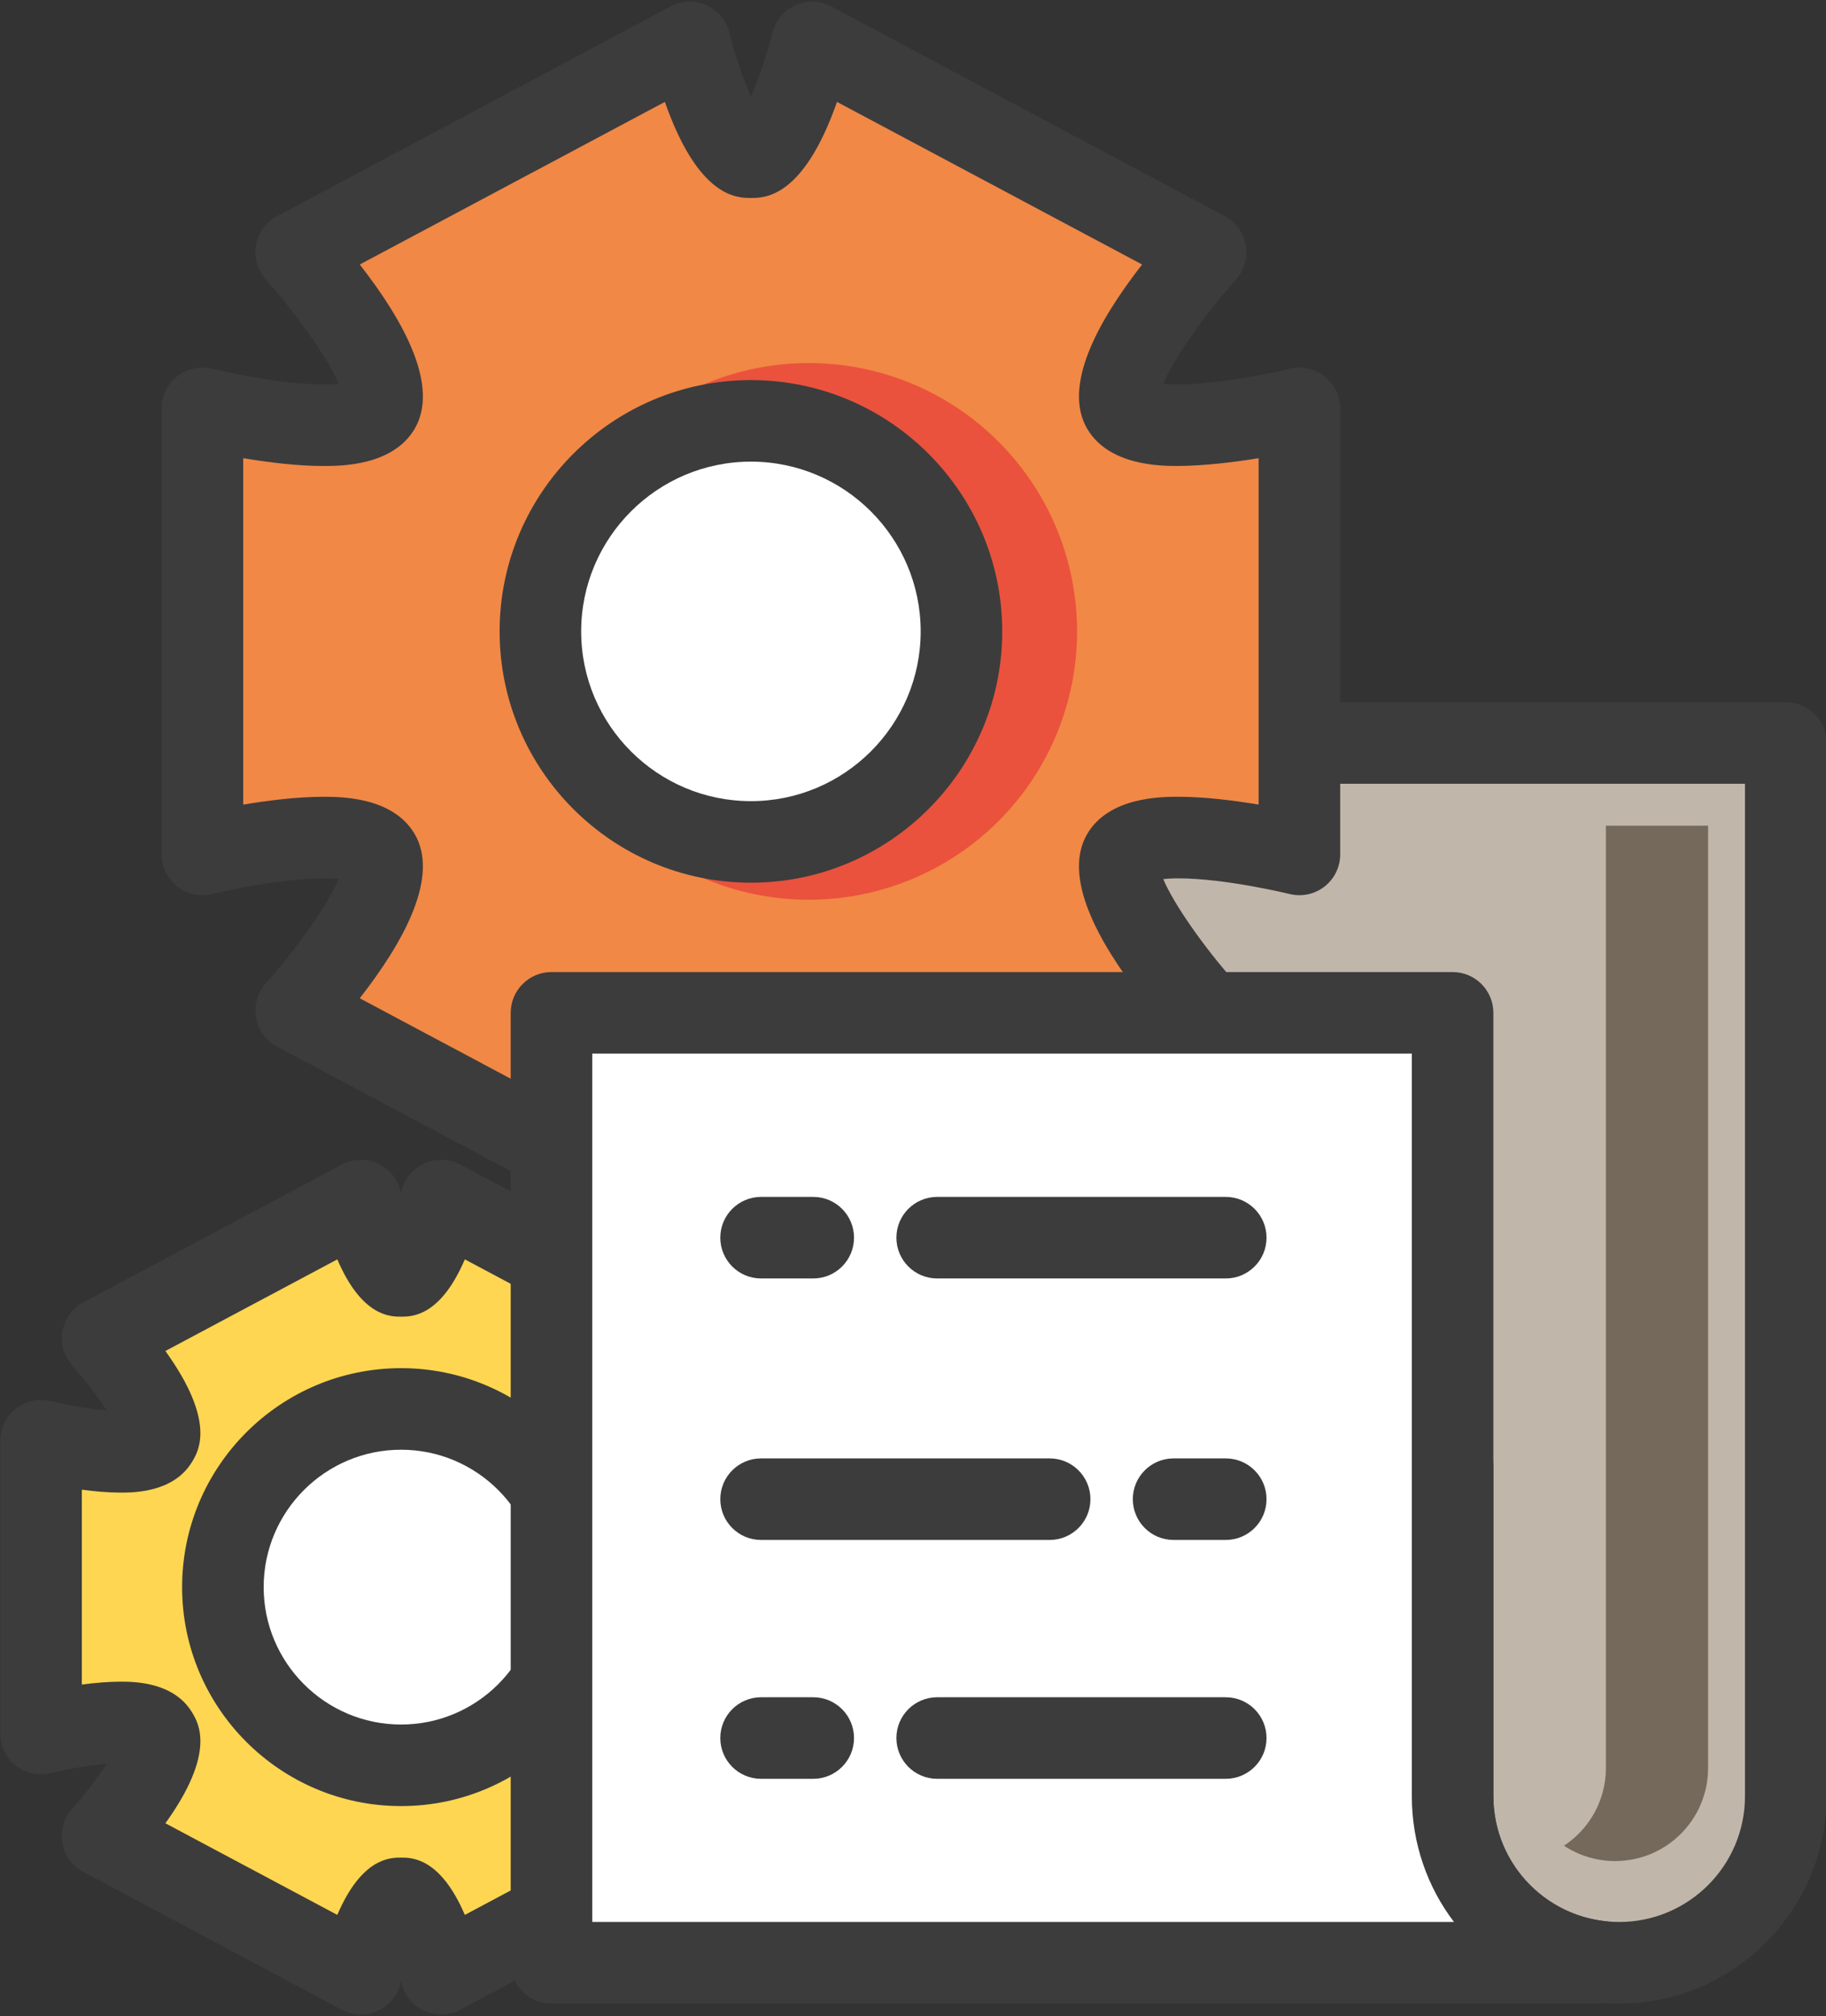
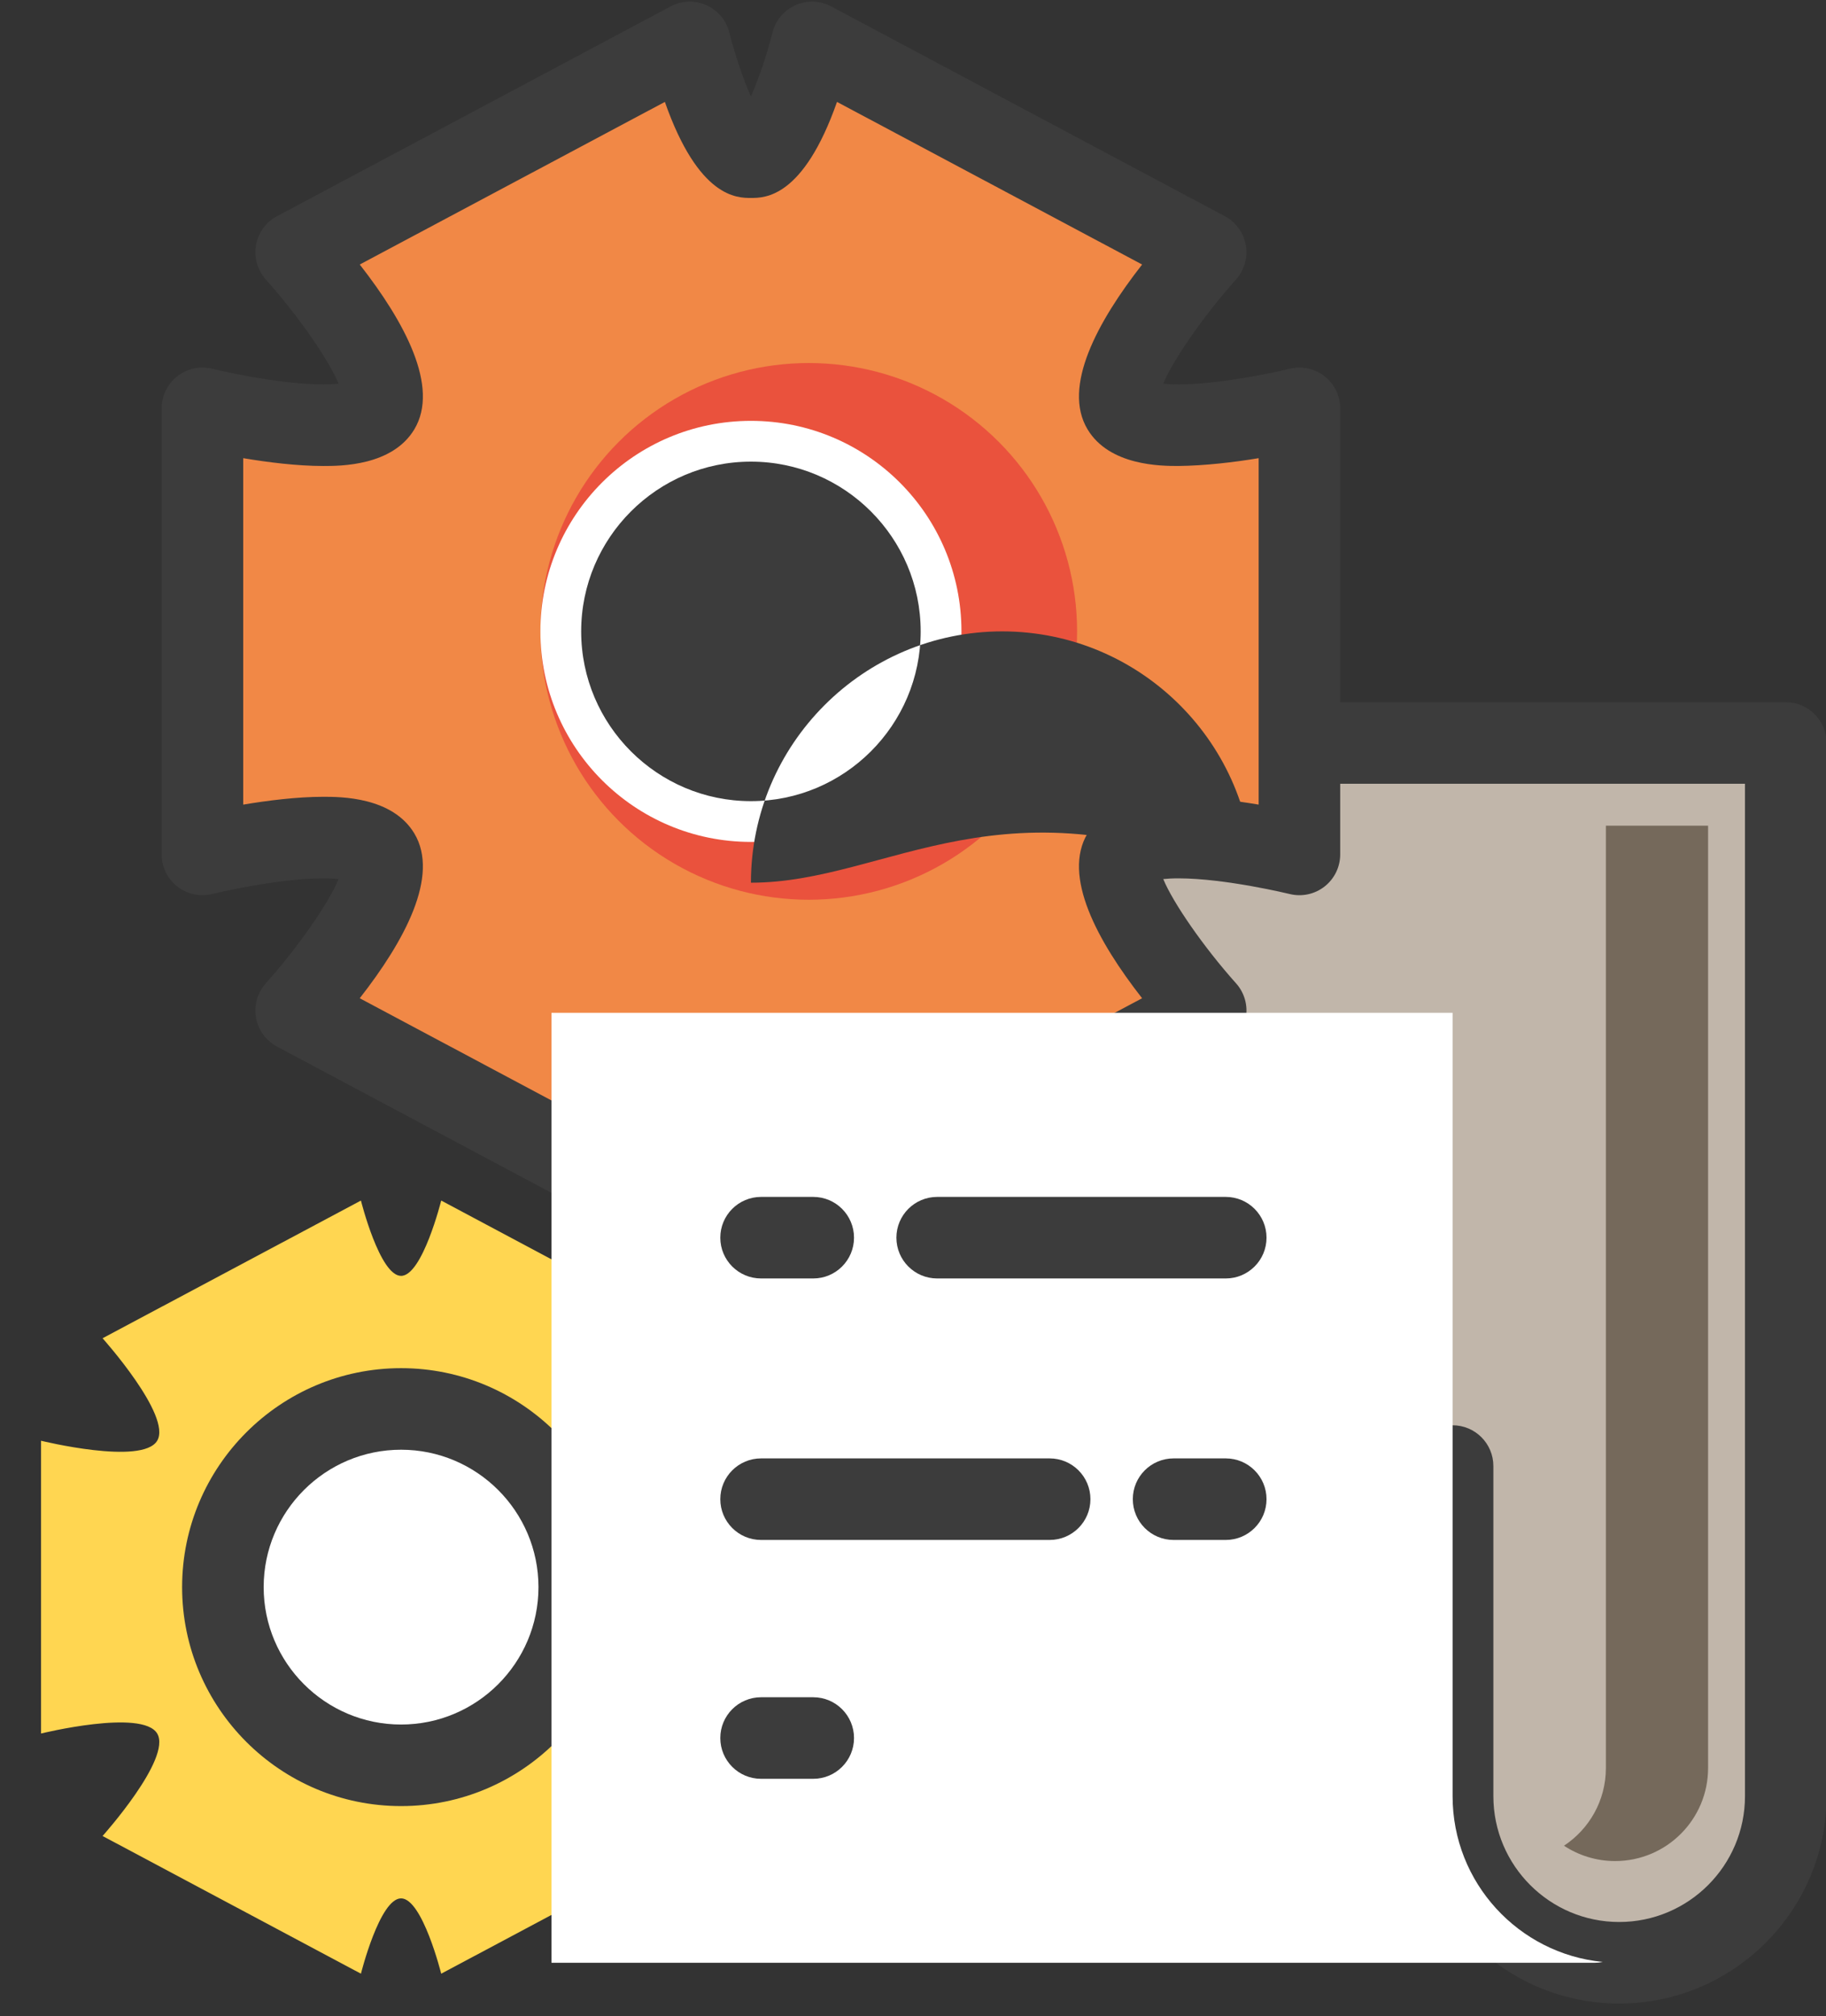
<svg xmlns="http://www.w3.org/2000/svg" height="247.2" preserveAspectRatio="xMidYMid meet" version="1.0" viewBox="100.6 89.0 223.9 247.2" width="223.9" zoomAndPan="magnify">
  <rect x="100.6" y="89.0" width="223.9" height="247.2" fill="#333333" stroke="none" />
  <g>
    <g>
      <g>
        <g>
          <g>
            <g>
              <g>
                <g>
                  <g>
                    <g id="change1_2">
                      <path d="M200.021,180.099v88.657h78.693v40.478c0,11.28,9.146,20.425,20.427,20.425 c11.279,0,20.425-9.145,20.425-20.425V187.246c0,0,0-3.681,0-7.146H200.021z" fill="#C1B6AA" />
                    </g>
                    <g id="change2_10">
                      <path d="M299.141,334.659c-14.021,0-25.427-11.406-25.427-25.425v-35.478h-73.693c-2.761,0-5-2.239-5-5 v-88.657c0-2.761,2.239-5,5-5h119.545c2.761,0,5,2.239,5,5v129.135C324.565,323.253,313.16,334.659,299.141,334.659z M205.021,263.756h73.693c2.761,0,5,2.239,5,5v40.478c0,8.505,6.92,15.425,15.427,15.425 c8.505,0,15.425-6.919,15.425-15.425V185.099H205.021V263.756z" fill="#3C3C3C" />
                    </g>
                  </g>
                  <g>
                    <g id="change1_1">
                      <path d="M269.944,323.55c-0.087,0.001-0.178,0.007-0.268,0.007h0.268V323.55z" fill="#C1B6AA" />
                    </g>
                  </g>
                </g>
              </g>
            </g>
          </g>
        </g>
      </g>
      <g>
        <g>
          <g id="change3_1">
            <path d="M185.178,94.202l-48.266,25.723c0,0,12.994,14.496,10.203,19.146c-2.791,4.65-21.694,0-21.694,0v54.692 c0,0,18.903-4.65,21.694,0s-10.203,19.146-10.203,19.146l48.266,25.723c0,0,3.513-14.07,7.498-14.07 c3.986,0,7.498,14.069,7.498,14.069l48.267-25.723c0,0-12.994-14.495-10.203-19.145s21.694,0,21.694,0V139.07 c0,0-18.903,4.65-21.694,0c-2.791-4.65,10.203-19.145,10.203-19.145l-48.267-25.723c0,0-3.512,14.07-7.498,14.07 C188.69,108.272,185.178,94.202,185.178,94.202z" fill="#F18846" />
          </g>
          <g id="change2_8">
            <path d="M200.174,243.63c-0.691,0-1.383-0.143-2.031-0.431c-1.407-0.625-2.448-1.864-2.82-3.358 c-0.691-2.756-1.705-5.698-2.646-7.843c-0.942,2.146-1.957,5.088-2.648,7.847c-0.375,1.492-1.416,2.73-2.822,3.355 c-1.406,0.625-3.022,0.567-4.38-0.156l-48.266-25.723c-1.355-0.722-2.303-2.028-2.571-3.54 c-0.269-1.512,0.174-3.064,1.198-4.208c3.997-4.466,7.74-9.897,8.93-12.789c-0.474-0.051-1.087-0.088-1.868-0.088 c-5.729,0-13.559,1.903-13.637,1.922c-1.491,0.366-3.069,0.026-4.277-0.922c-1.208-0.948-1.915-2.398-1.915-3.934V139.07 c0-1.536,0.707-2.986,1.915-3.934c1.208-0.948,2.787-1.289,4.277-0.921c0.079,0.019,7.908,1.922,13.637,1.922 c0.78,0,1.394-0.037,1.868-0.088c-1.19-2.891-4.933-8.323-8.931-12.789c-1.024-1.144-1.466-2.696-1.198-4.208 c0.268-1.512,1.215-2.818,2.571-3.54l48.266-25.723c1.359-0.724,2.975-0.782,4.382-0.156c1.407,0.625,2.447,1.864,2.82,3.358 c0.691,2.756,1.706,5.699,2.647,7.844c0.942-2.146,1.956-5.088,2.647-7.846c0.374-1.493,1.415-2.731,2.822-3.355 c1.406-0.624,3.022-0.568,4.38,0.156l48.267,25.723c1.355,0.722,2.303,2.028,2.571,3.54c0.269,1.512-0.174,3.064-1.198,4.208 c-3.997,4.466-7.74,9.897-8.93,12.788c0.474,0.051,1.087,0.088,1.868,0.088c4.776,0,11.462-1.388,13.635-1.922 c1.494-0.365,3.07-0.027,4.279,0.92c1.209,0.948,1.916,2.399,1.916,3.935v54.692c0,1.536-0.707,2.986-1.915,3.934 c-1.208,0.948-2.786,1.288-4.277,0.922c-0.079-0.019-7.908-1.922-13.637-1.922c-0.78,0-1.394,0.037-1.868,0.088 c1.19,2.891,4.933,8.322,8.93,12.788c1.024,1.144,1.467,2.696,1.198,4.208c-0.268,1.512-1.215,2.818-2.571,3.54l-48.267,25.723 C201.792,243.433,200.983,243.63,200.174,243.63z M144.71,211.398l37.413,19.938c4.135-11.777,8.854-11.776,10.553-11.776 s6.419,0.001,10.553,11.775l37.413-19.938c-5.489-7.02-9.816-15.002-6.691-20.208c2.697-4.494,9.061-4.494,11.152-4.494 c3.236,0,6.852,0.459,9.83,0.96v-42.479c-2.985,0.502-6.605,0.924-9.853,0.96c-2.115,0-8.441-0.017-11.128-4.494 c-3.125-5.206,1.203-13.188,6.692-20.208l-37.413-19.938c-4.134,11.775-8.854,11.776-10.553,11.776s-6.418,0.001-10.553-11.776 l-37.413,19.938c5.489,7.021,9.816,15.003,6.692,20.209c-2.697,4.494-9.061,4.494-11.152,4.494c-3.236,0-6.852-0.459-9.83-0.96 v42.479c2.978-0.5,6.593-0.96,9.83-0.96c2.091,0,8.455,0,11.152,4.494C154.527,196.395,150.2,204.378,144.71,211.398z" fill="#3C3C3C" />
          </g>
        </g>
        <g id="change4_1">
          <circle cx="199.766" cy="166.416" fill="#EA523D" r="32.904" />
        </g>
        <g>
          <g id="change5_2">
            <circle cx="192.677" cy="166.416" fill="#FFF" r="25.814" />
          </g>
          <g id="change2_6">
-             <path d="M192.677,197.23c-16.991,0-30.815-13.823-30.815-30.813c0-16.992,13.824-30.815,30.815-30.815 c16.991,0,30.814,13.824,30.814,30.815C223.491,183.408,209.667,197.23,192.677,197.23z M192.677,145.602 c-11.478,0-20.815,9.338-20.815,20.815c0,11.477,9.337,20.813,20.815,20.813c11.477,0,20.814-9.337,20.814-20.813 C213.491,154.939,204.154,145.602,192.677,145.602z" fill="#3C3C3C" />
+             <path d="M192.677,197.23c0-16.992,13.824-30.815,30.815-30.815 c16.991,0,30.814,13.824,30.814,30.815C223.491,183.408,209.667,197.23,192.677,197.23z M192.677,145.602 c-11.478,0-20.815,9.338-20.815,20.815c0,11.477,9.337,20.813,20.815,20.813c11.477,0,20.814-9.337,20.814-20.813 C213.491,154.939,204.154,145.602,192.677,145.602z" fill="#3C3C3C" />
          </g>
        </g>
      </g>
      <g>
        <g>
          <g id="change6_1">
            <path d="M144.857,236.203l-31.68,16.883c0,0,8.528,9.514,6.696,12.566c-1.832,3.052-14.239,0-14.239,0v35.897 c0,0,12.407-3.052,14.239,0s-6.696,12.566-6.696,12.566l31.68,16.883c0,0,2.305-9.235,4.921-9.235s4.922,9.235,4.922,9.235 l31.679-16.883c0,0-8.528-9.514-6.696-12.566s14.239,0,14.239,0v-35.897c0,0-12.407,3.052-14.239,0 c-1.832-3.052,6.696-12.566,6.696-12.566L154.7,236.203c0,0-2.306,9.234-4.922,9.234S144.857,236.203,144.857,236.203z" fill="#FFD651" />
          </g>
          <g id="change2_9">
-             <path d="M154.7,335.999c-0.691,0-1.383-0.143-2.031-0.431c-1.406-0.625-2.445-1.862-2.819-3.354l0,0 c-0.023-0.092-0.047-0.185-0.071-0.278c-0.024,0.092-0.047,0.184-0.07,0.274c-0.373,1.494-1.413,2.732-2.82,3.358 c-1.407,0.626-3.023,0.568-4.383-0.156l-31.68-16.883c-1.356-0.723-2.304-2.028-2.572-3.541c-0.268-1.513,0.175-3.065,1.2-4.209 c1.569-1.754,3.132-3.819,4.225-5.509c-2.691,0.22-5.726,0.859-6.85,1.136c-1.491,0.365-3.069,0.028-4.279-0.92 c-1.209-0.948-1.916-2.398-1.916-3.935v-35.897c0-1.536,0.707-2.987,1.916-3.935c1.21-0.948,2.789-1.286,4.279-0.92 c1.127,0.276,4.168,0.914,6.849,1.135c-1.093-1.691-2.656-3.755-4.226-5.511c-1.023-1.144-1.465-2.697-1.197-4.208 c0.269-1.512,1.215-2.817,2.57-3.54l31.68-16.883c1.359-0.724,2.976-0.782,4.382-0.156c1.407,0.625,2.448,1.864,2.82,3.358 c0.023,0.091,0.046,0.183,0.07,0.274c0.024-0.092,0.048-0.184,0.07-0.275c0.373-1.494,1.414-2.732,2.82-3.357 c1.407-0.625,3.023-0.567,4.382,0.156l31.679,16.883c1.356,0.723,2.304,2.028,2.572,3.542c0.268,1.513-0.175,3.064-1.2,4.208 c-1.569,1.754-3.131,3.817-4.224,5.508c2.681-0.221,5.722-0.859,6.852-1.135c1.491-0.365,3.07-0.024,4.277,0.923 c1.208,0.948,1.915,2.398,1.915,3.933v35.897c0,1.537-0.707,2.987-1.916,3.935c-1.209,0.949-2.787,1.289-4.279,0.92 c-1.127-0.276-4.168-0.915-6.849-1.135c1.093,1.691,2.656,3.755,4.226,5.51c1.023,1.145,1.465,2.697,1.197,4.208 s-1.215,2.817-2.57,3.54l-31.679,16.883C156.318,335.802,155.51,335.999,154.7,335.999z M149.778,316.764 c1.313,0,4.81,0,7.819,7.025l21.079-11.234c-6.232-8.662-4.069-12.266-3.281-13.579c2.271-3.783,7.18-3.783,8.793-3.783 c1.536,0,3.188,0.149,4.733,0.354v-23.892c-1.551,0.205-3.187,0.353-4.754,0.354c-1.635,0-6.51-0.016-8.772-3.783 c-0.788-1.313-2.952-4.917,3.281-13.579l-21.079-11.234c-3.009,7.025-6.506,7.025-7.819,7.025s-4.81,0-7.818-7.024 l-21.08,11.233c6.232,8.663,4.069,12.266,3.281,13.579c-2.271,3.783-7.18,3.783-8.793,3.783c-1.536,0-3.188-0.149-4.733-0.354 v23.892c1.545-0.205,3.198-0.354,4.733-0.354c1.613,0,6.522,0,8.793,3.783c0.788,1.313,2.952,4.917-3.281,13.579l21.08,11.233 C144.968,316.763,148.465,316.764,149.778,316.764z" fill="#3C3C3C" />
-           </g>
+             </g>
        </g>
        <g>
          <g id="change5_3">
            <circle cx="149.779" cy="283.601" fill="#FFF" r="21.848" />
          </g>
          <g id="change2_11">
            <path d="M149.779,310.448c-14.804,0-26.849-12.043-26.849-26.847c0-14.804,12.044-26.848,26.849-26.848 c14.803,0,26.847,12.044,26.847,26.848C176.626,298.405,164.583,310.448,149.779,310.448z M149.779,266.753 c-9.291,0-16.849,7.558-16.849,16.848c0,9.29,7.558,16.847,16.849,16.847c9.289,0,16.847-7.558,16.847-16.847 C166.626,274.311,159.068,266.753,149.779,266.753z" fill="#3C3C3C" />
          </g>
        </g>
      </g>
      <g>
        <g id="change5_1">
          <path d="M278.714,309.234v-26.089v-47.212c0,0,0-11.684,0-22.748H168.221v69.96v46.514h127.937 c0.327,0,0.649-0.033,0.961-0.101C286.786,328.542,278.714,319.833,278.714,309.234z" fill="#FFF" />
        </g>
        <g id="change2_2">
-           <path d="M296.157,334.659H168.221c-2.761,0-5-2.239-5-5V213.185c0-2.761,2.239-5,5-5h110.493c2.761,0,5,2.239,5,5 v96.049c0,7.971,5.973,14.569,13.894,15.348c2.45,0.241,4.36,2.23,4.502,4.689c0.142,2.458-1.528,4.653-3.935,5.174 C297.52,334.587,296.841,334.659,296.157,334.659z M173.221,324.659h105.665c-3.258-4.284-5.171-9.635-5.171-15.425v-91.049 H173.221V324.659z" fill="#3C3C3C" />
-         </g>
+           </g>
      </g>
    </g>
    <g>
      <g>
        <g id="change2_4">
-           <path d="M250.898,307.103h-35.384c-2.761,0-5-2.239-5-5s2.239-5,5-5h35.384c2.761,0,5,2.239,5,5 S253.659,307.103,250.898,307.103z" fill="#3C3C3C" />
-         </g>
+           </g>
        <g id="change2_7">
          <path d="M200.317,307.103h-6.395c-2.761,0-5-2.239-5-5s2.239-5,5-5h6.395c2.761,0,5,2.239,5,5 S203.078,307.103,200.317,307.103z" fill="#3C3C3C" />
        </g>
      </g>
      <g>
        <g id="change2_1">
          <path d="M250.898,245.755h-35.384c-2.761,0-5-2.239-5-5s2.239-5,5-5h35.384c2.761,0,5,2.239,5,5 S253.659,245.755,250.898,245.755z" fill="#3C3C3C" />
        </g>
        <g id="change2_3">
          <path d="M200.317,245.755h-6.395c-2.761,0-5-2.239-5-5s2.239-5,5-5h6.395c2.761,0,5,2.239,5,5 S203.078,245.755,200.317,245.755z" fill="#3C3C3C" />
        </g>
      </g>
      <g>
        <g id="change2_12">
          <path d="M229.306,277.817h-35.384c-2.761,0-5-2.239-5-5s2.239-5,5-5h35.384c2.761,0,5,2.239,5,5 S232.067,277.817,229.306,277.817z" fill="#3C3C3C" />
        </g>
        <g id="change2_5">
          <path d="M250.898,277.817h-6.395c-2.761,0-5-2.239-5-5s2.239-5,5-5h6.395c2.761,0,5,2.239,5,5 S253.659,277.817,250.898,277.817z" fill="#3C3C3C" />
        </g>
      </g>
    </g>
  </g>
  <g id="change7_1">
    <path d="M297.51,190.236c0,1.935,0,3.989,0,3.989v111.561c0,3.981-2.044,7.481-5.137,9.521 c1.799,1.186,3.95,1.881,6.266,1.881c6.297,0,11.403-5.105,11.403-11.402V194.225c0,0,0-2.055,0-3.989H297.51z" fill="#75695B" />
  </g>
</svg>